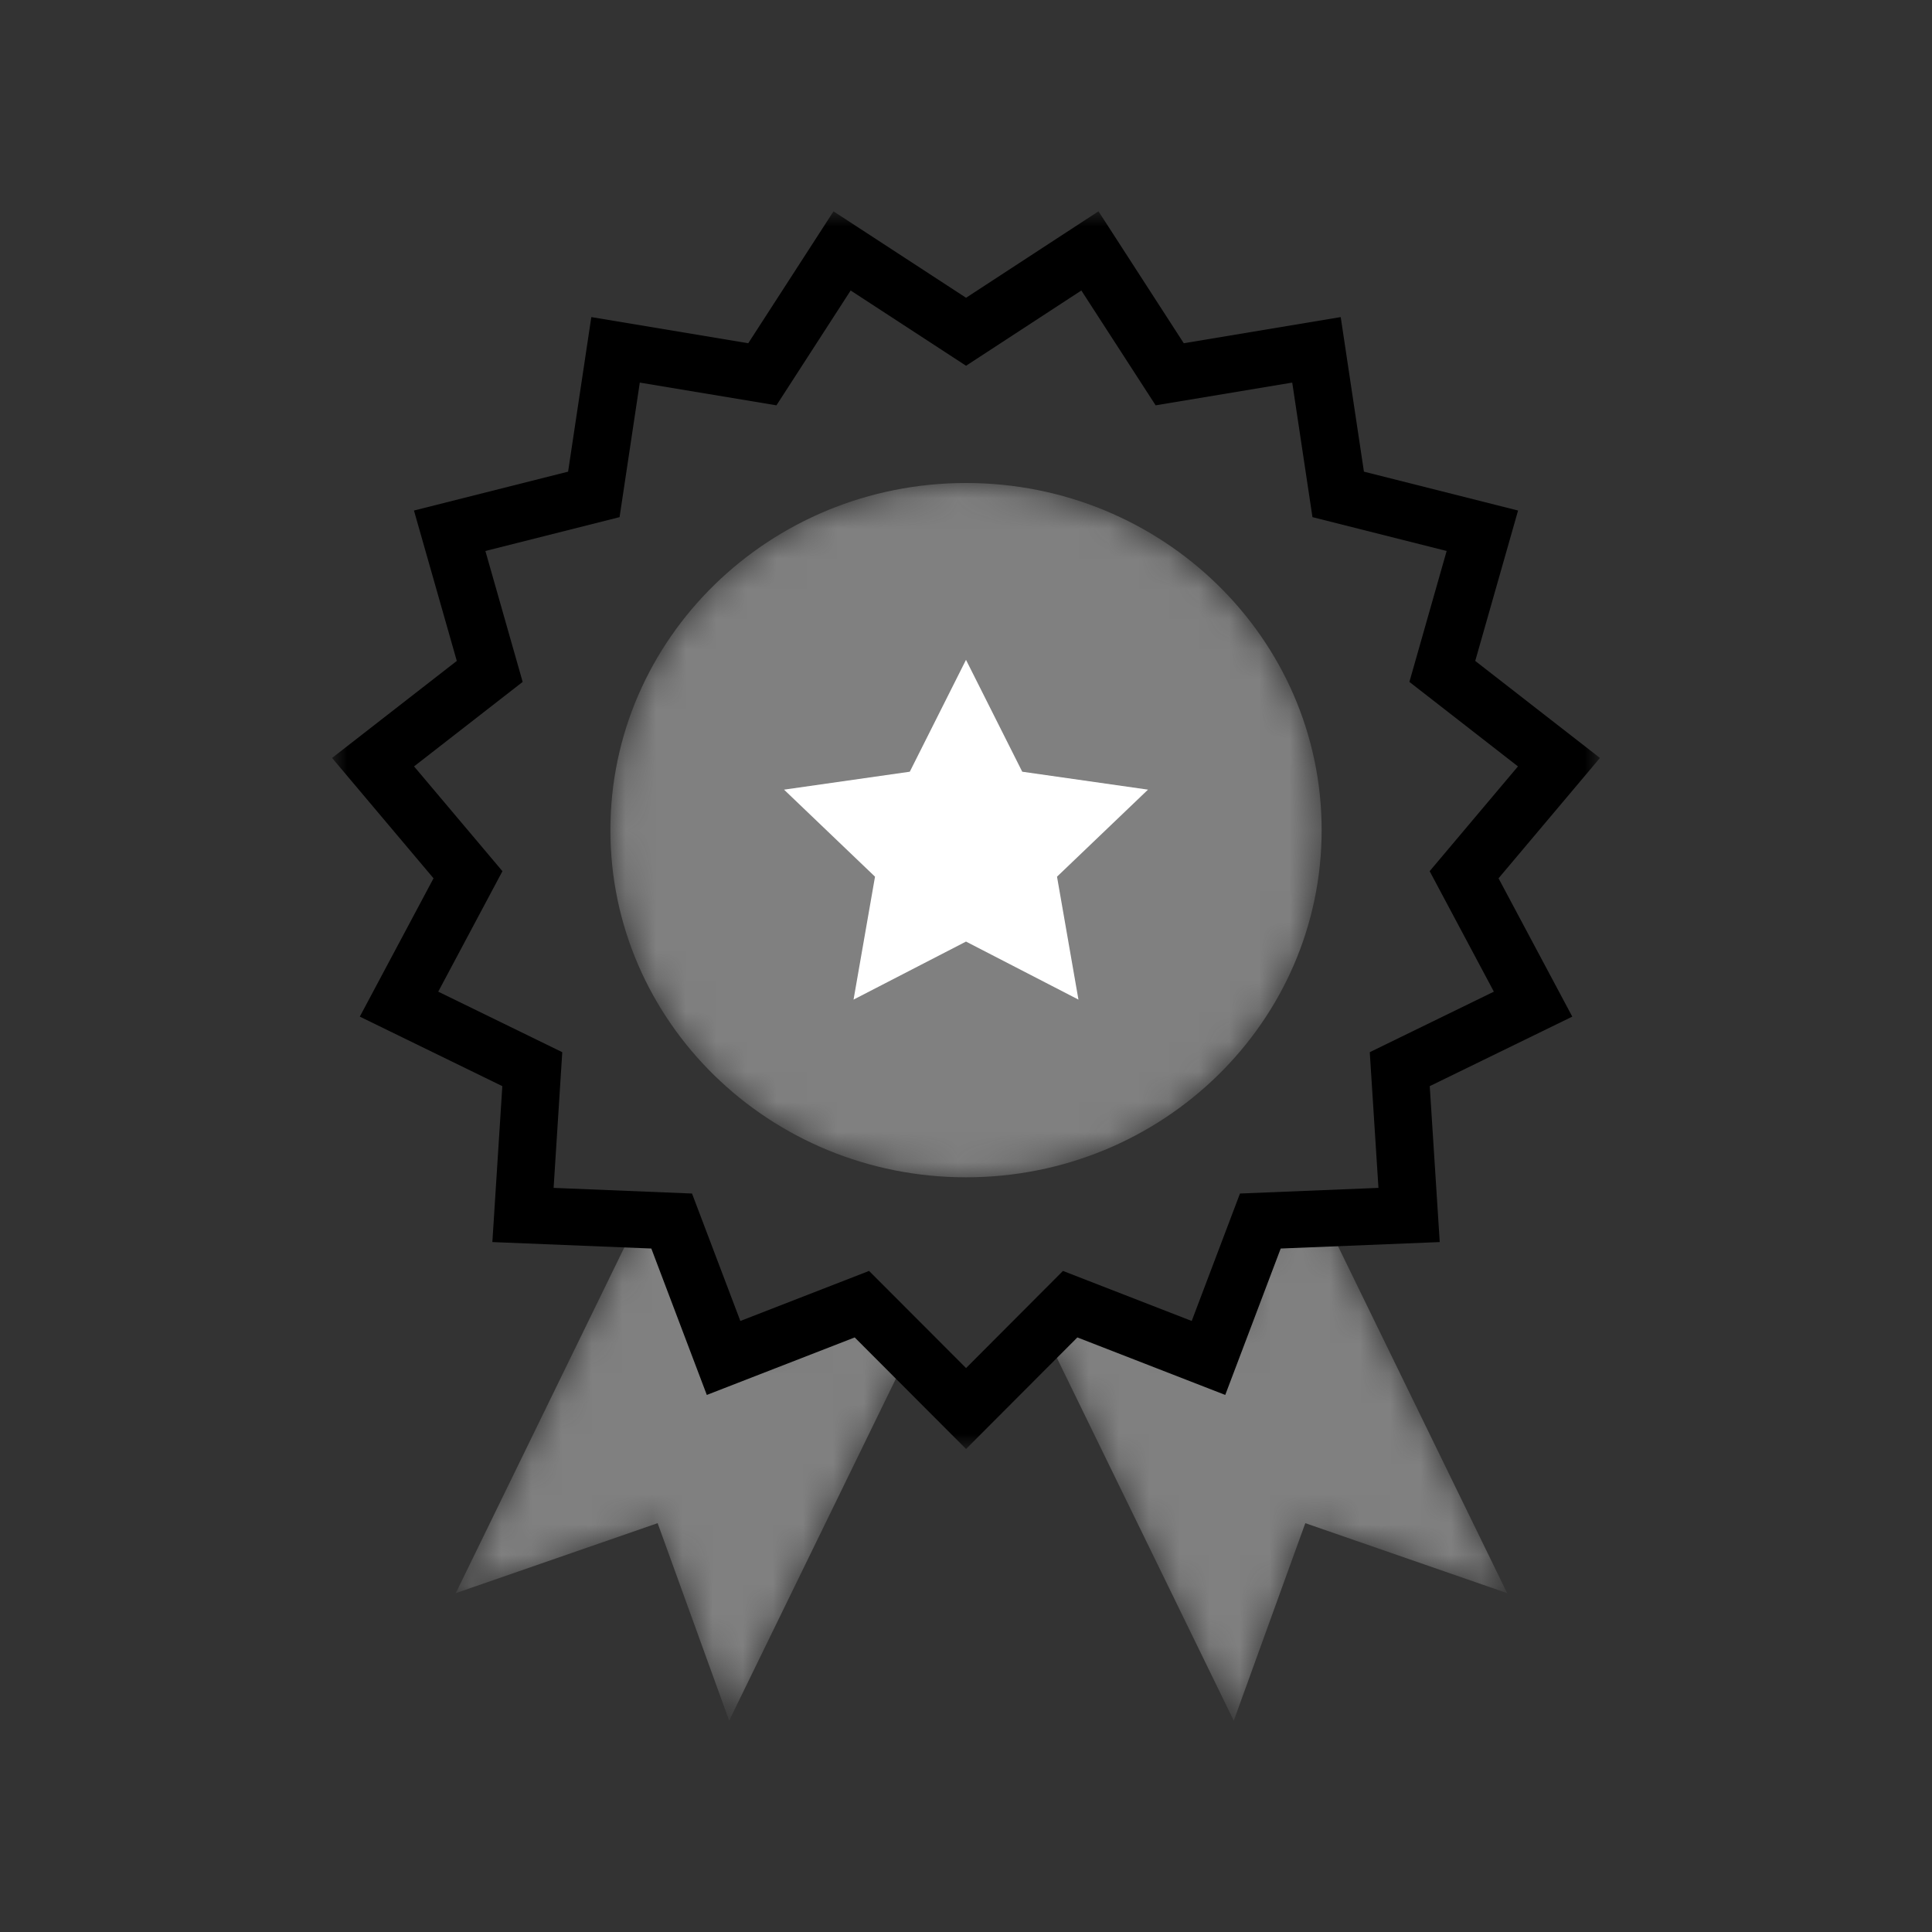
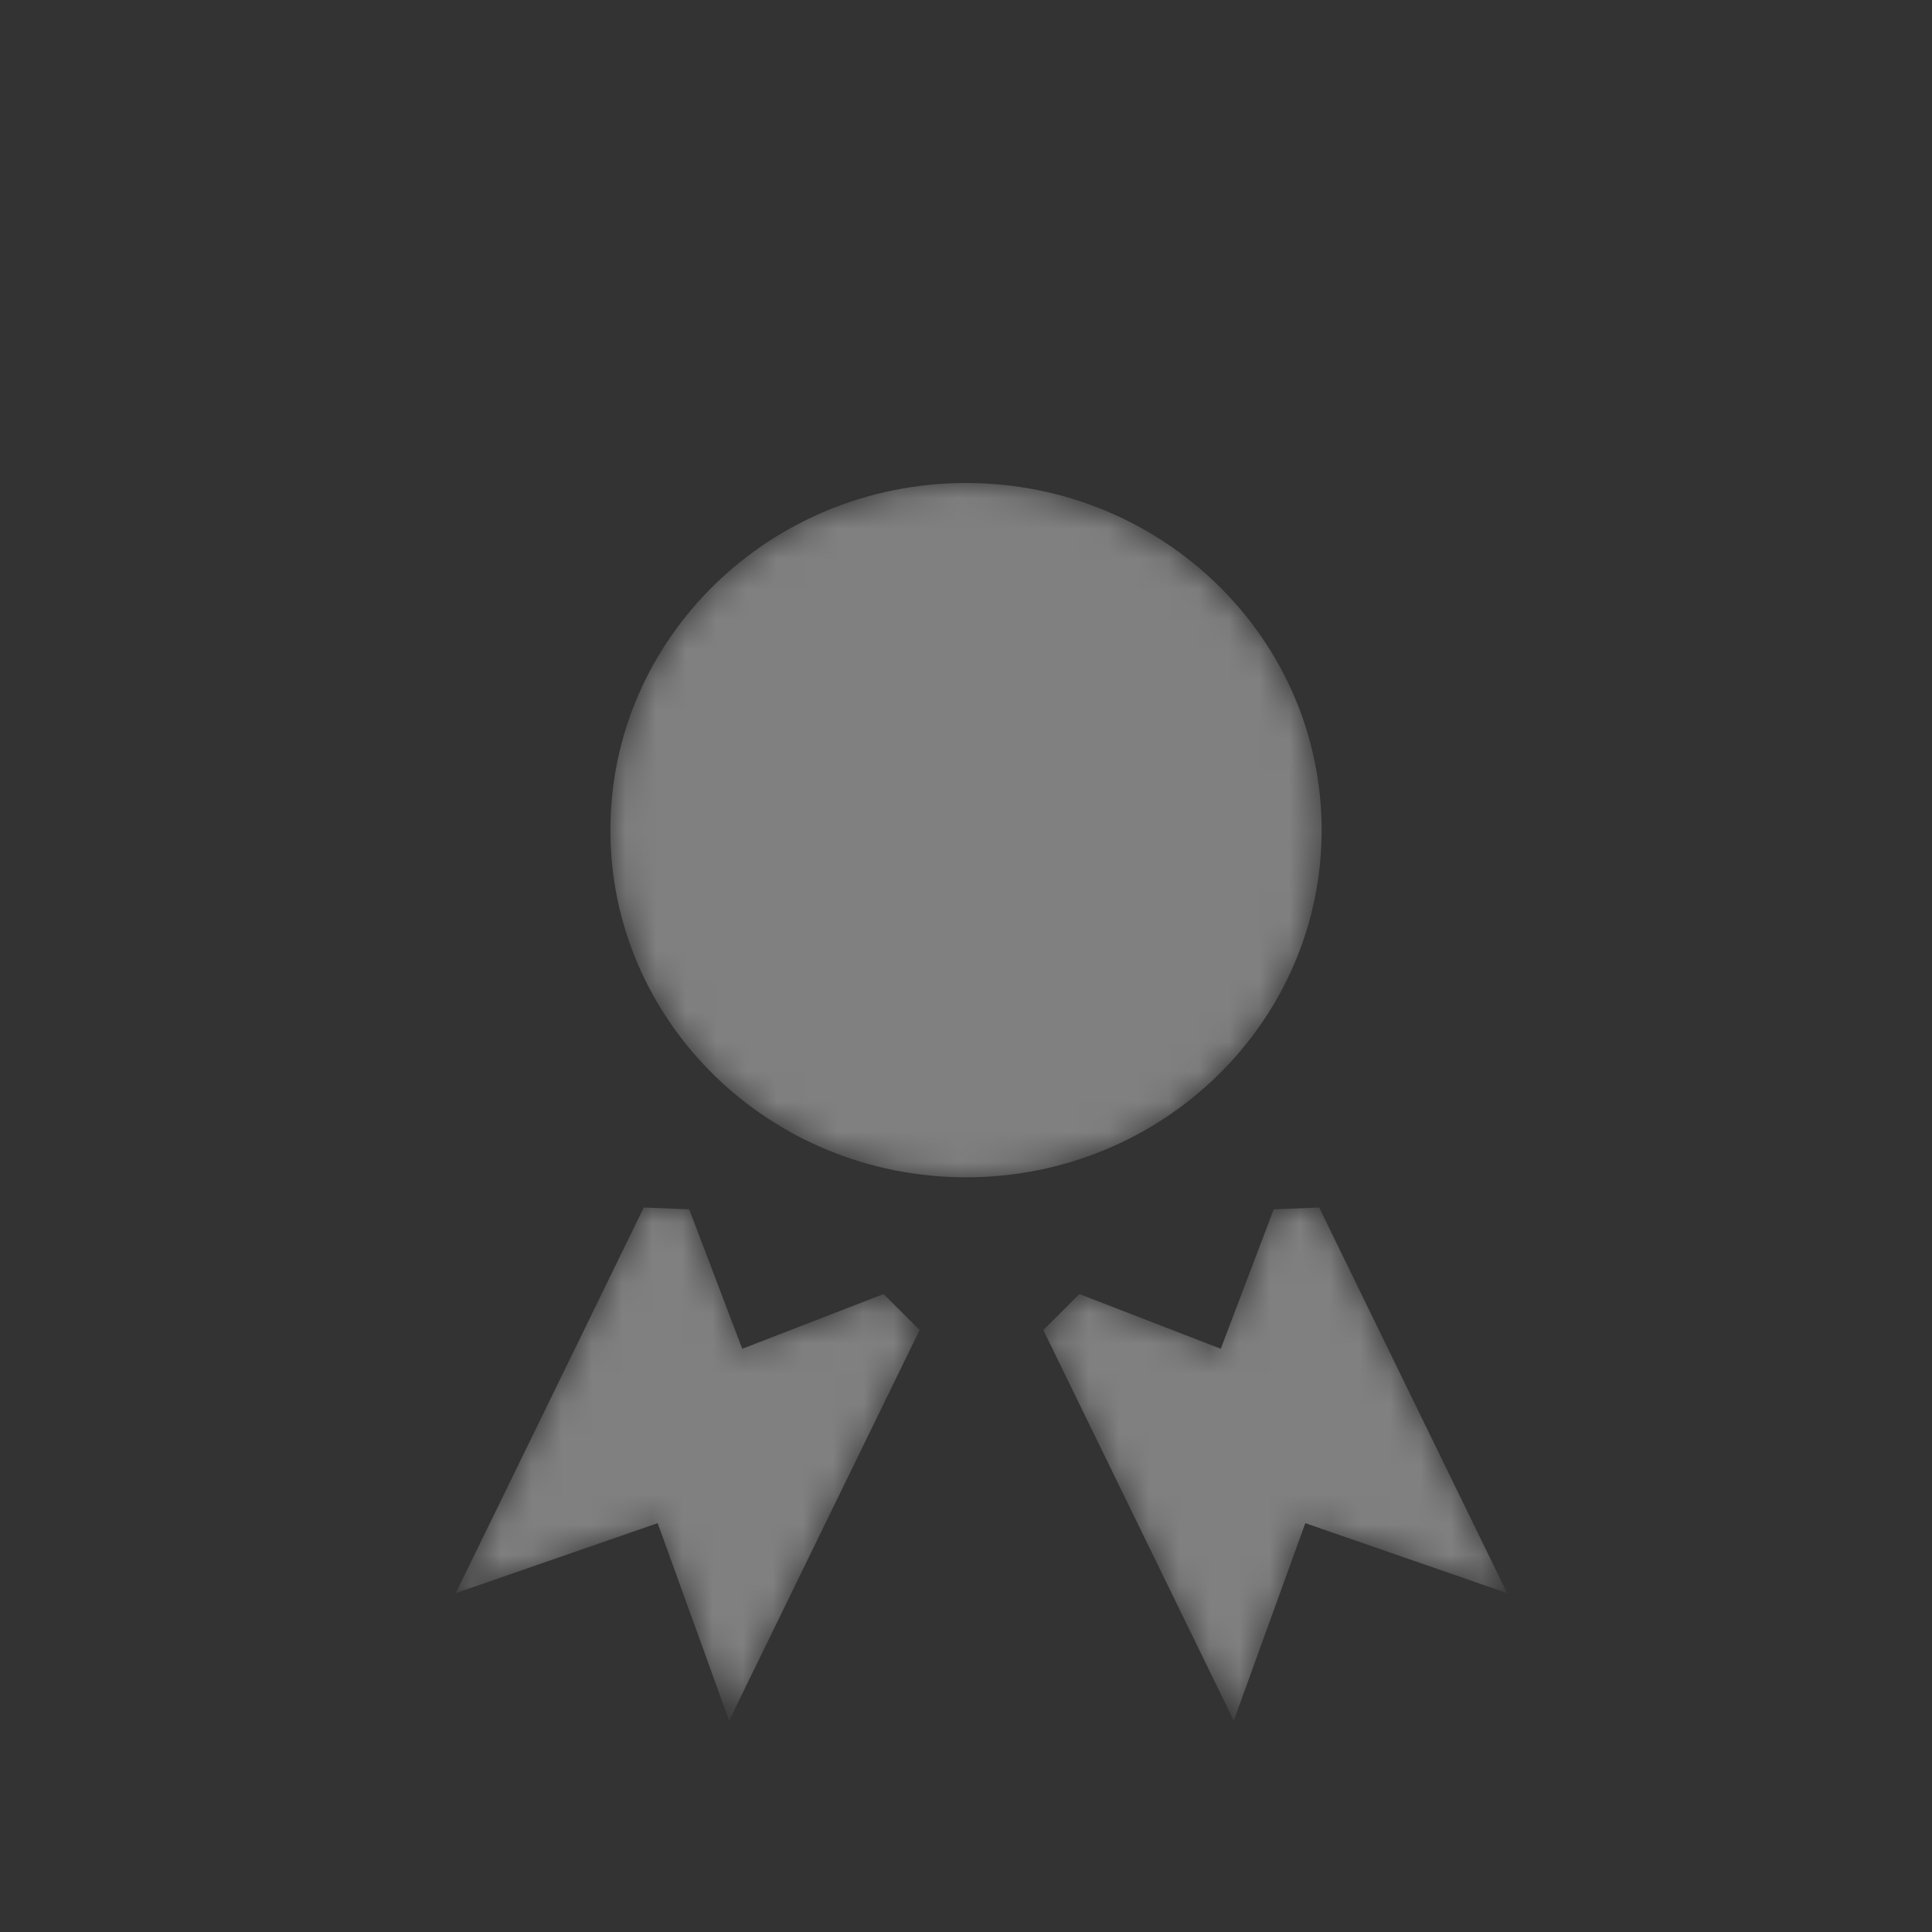
<svg xmlns="http://www.w3.org/2000/svg" xmlns:xlink="http://www.w3.org/1999/xlink" width="64px" height="64px" viewBox="0 0 64 64" version="1.1">
  <rect x="0" y="0" width="64" height="64" fill="#333333" stroke="none" />
  <title>ic/loyalty BW</title>
  <defs>
    <polygon id="path-1" points="0 12.775 6.687 10.457 9.056 17 15.366 4.058 14.172 2.866 9.49 4.68 7.733 0.061 6.228 0" />
    <polygon id="path-3" points="7.633 0.061 5.878 4.68 1.195 2.866 0 4.06 6.309 17 8.679 10.457 15.366 12.775 9.138 0" />
    <path d="M0,11.499 C0,17.851 5.274,23 11.781,23 L11.781,23 C18.288,23 23.561,17.851 23.561,11.499 L23.561,11.499 C23.561,5.149 18.288,0 11.781,0 L11.781,0 C5.274,0 0,5.149 0,11.499" id="path-5" />
-     <polygon id="path-7" points="0 0 42 0 42 41 0 41" />
  </defs>
  <g id="ic/loyalty-BW" stroke="none" stroke-width="1" fill="none" fill-rule="evenodd">
    <g id="Group-16" transform="translate(11, 7)">
      <g id="Group-3" transform="translate(4.098, 33)">
        <mask id="mask-2" fill="white">
          <use xlink:href="#path-1" />
        </mask>
        <g id="Clip-2" />
        <polygon id="Fill-1" fill="#808080" mask="url(#mask-2)" points="0 12.775 6.687 10.457 9.056 17 15.366 4.058 14.172 2.866 9.49 4.68 7.733 0.061 6.228 0" />
      </g>
      <g id="Group-6" transform="translate(23.561, 33)">
        <mask id="mask-4" fill="white">
          <use xlink:href="#path-3" />
        </mask>
        <g id="Clip-5" />
        <polygon id="Fill-4" fill="#808080" mask="url(#mask-4)" points="7.633 0.061 5.878 4.68 1.195 2.866 0 4.06 6.309 17 8.679 10.457 15.366 12.775 9.138 0" />
      </g>
      <g id="Group-9" transform="translate(9.22, 9)">
        <mask id="mask-6" fill="white">
          <use xlink:href="#path-5" />
        </mask>
        <g id="Clip-8" />
        <path d="M11.781,23 C18.288,23 23.561,17.851 23.561,11.499 C23.561,5.149 18.288,0 11.781,0 C5.274,0 0,5.149 0,11.499 C0,17.851 5.274,23 11.781,23 Z" id="Fill-7" fill="#808080" mask="url(#mask-6)" />
      </g>
      <g id="Group-15">
-         <polygon id="Fill-10" fill="#FFFFFF" points="21 14.858 22.863 18.564 27.029 19.158 24.015 22.041 24.725 26.113 21 24.191 17.275 26.113 17.986 22.041 14.972 19.158 19.138 18.564" />
        <g id="Group-14">
          <mask id="mask-8" fill="white">
            <use xlink:href="#path-7" />
          </mask>
          <g id="Clip-13" />
-           <path d="M17.789,35.101 L21.002,38.319 L24.212,35.101 L28.477,36.759 L30.076,32.537 L34.663,32.35 L34.375,27.855 L38.486,25.85 L36.359,21.859 L39.284,18.388 L35.688,15.589 L36.922,11.252 L32.477,10.131 L31.807,5.674 L27.282,6.427 L24.821,2.623 L21.002,5.116 L17.179,2.623 L14.721,6.427 L10.194,5.674 L9.524,10.131 L5.079,11.252 L6.314,15.589 L2.716,18.388 L5.644,21.859 L3.517,25.85 L7.626,27.855 L7.339,32.35 L11.924,32.537 L13.525,36.759 L17.789,35.101 Z M21.002,41 L17.313,37.304 L12.414,39.209 L10.576,34.359 L5.31,34.145 L5.64,28.98 L0.919,26.677 L3.361,22.095 L0,18.108 L4.132,14.894 L2.713,9.912 L7.819,8.624 L8.588,3.504 L13.787,4.37 L16.611,0.001 L21.002,2.864 L25.389,0 L28.214,4.37 L33.413,3.504 L34.182,8.624 L39.288,9.912 L37.869,14.894 L42,18.108 L38.641,22.095 L41.084,26.677 L36.362,28.98 L36.693,34.145 L31.425,34.359 L29.588,39.209 L24.689,37.304 L21.002,41 Z" id="Fill-12" fill="#000000" mask="url(#mask-8)" />
+           <path d="M17.789,35.101 L21.002,38.319 L24.212,35.101 L28.477,36.759 L30.076,32.537 L34.663,32.35 L34.375,27.855 L38.486,25.85 L36.359,21.859 L39.284,18.388 L35.688,15.589 L36.922,11.252 L32.477,10.131 L31.807,5.674 L27.282,6.427 L24.821,2.623 L21.002,5.116 L17.179,2.623 L10.194,5.674 L9.524,10.131 L5.079,11.252 L6.314,15.589 L2.716,18.388 L5.644,21.859 L3.517,25.85 L7.626,27.855 L7.339,32.35 L11.924,32.537 L13.525,36.759 L17.789,35.101 Z M21.002,41 L17.313,37.304 L12.414,39.209 L10.576,34.359 L5.31,34.145 L5.64,28.98 L0.919,26.677 L3.361,22.095 L0,18.108 L4.132,14.894 L2.713,9.912 L7.819,8.624 L8.588,3.504 L13.787,4.37 L16.611,0.001 L21.002,2.864 L25.389,0 L28.214,4.37 L33.413,3.504 L34.182,8.624 L39.288,9.912 L37.869,14.894 L42,18.108 L38.641,22.095 L41.084,26.677 L36.362,28.98 L36.693,34.145 L31.425,34.359 L29.588,39.209 L24.689,37.304 L21.002,41 Z" id="Fill-12" fill="#000000" mask="url(#mask-8)" />
        </g>
      </g>
    </g>
  </g>
</svg>